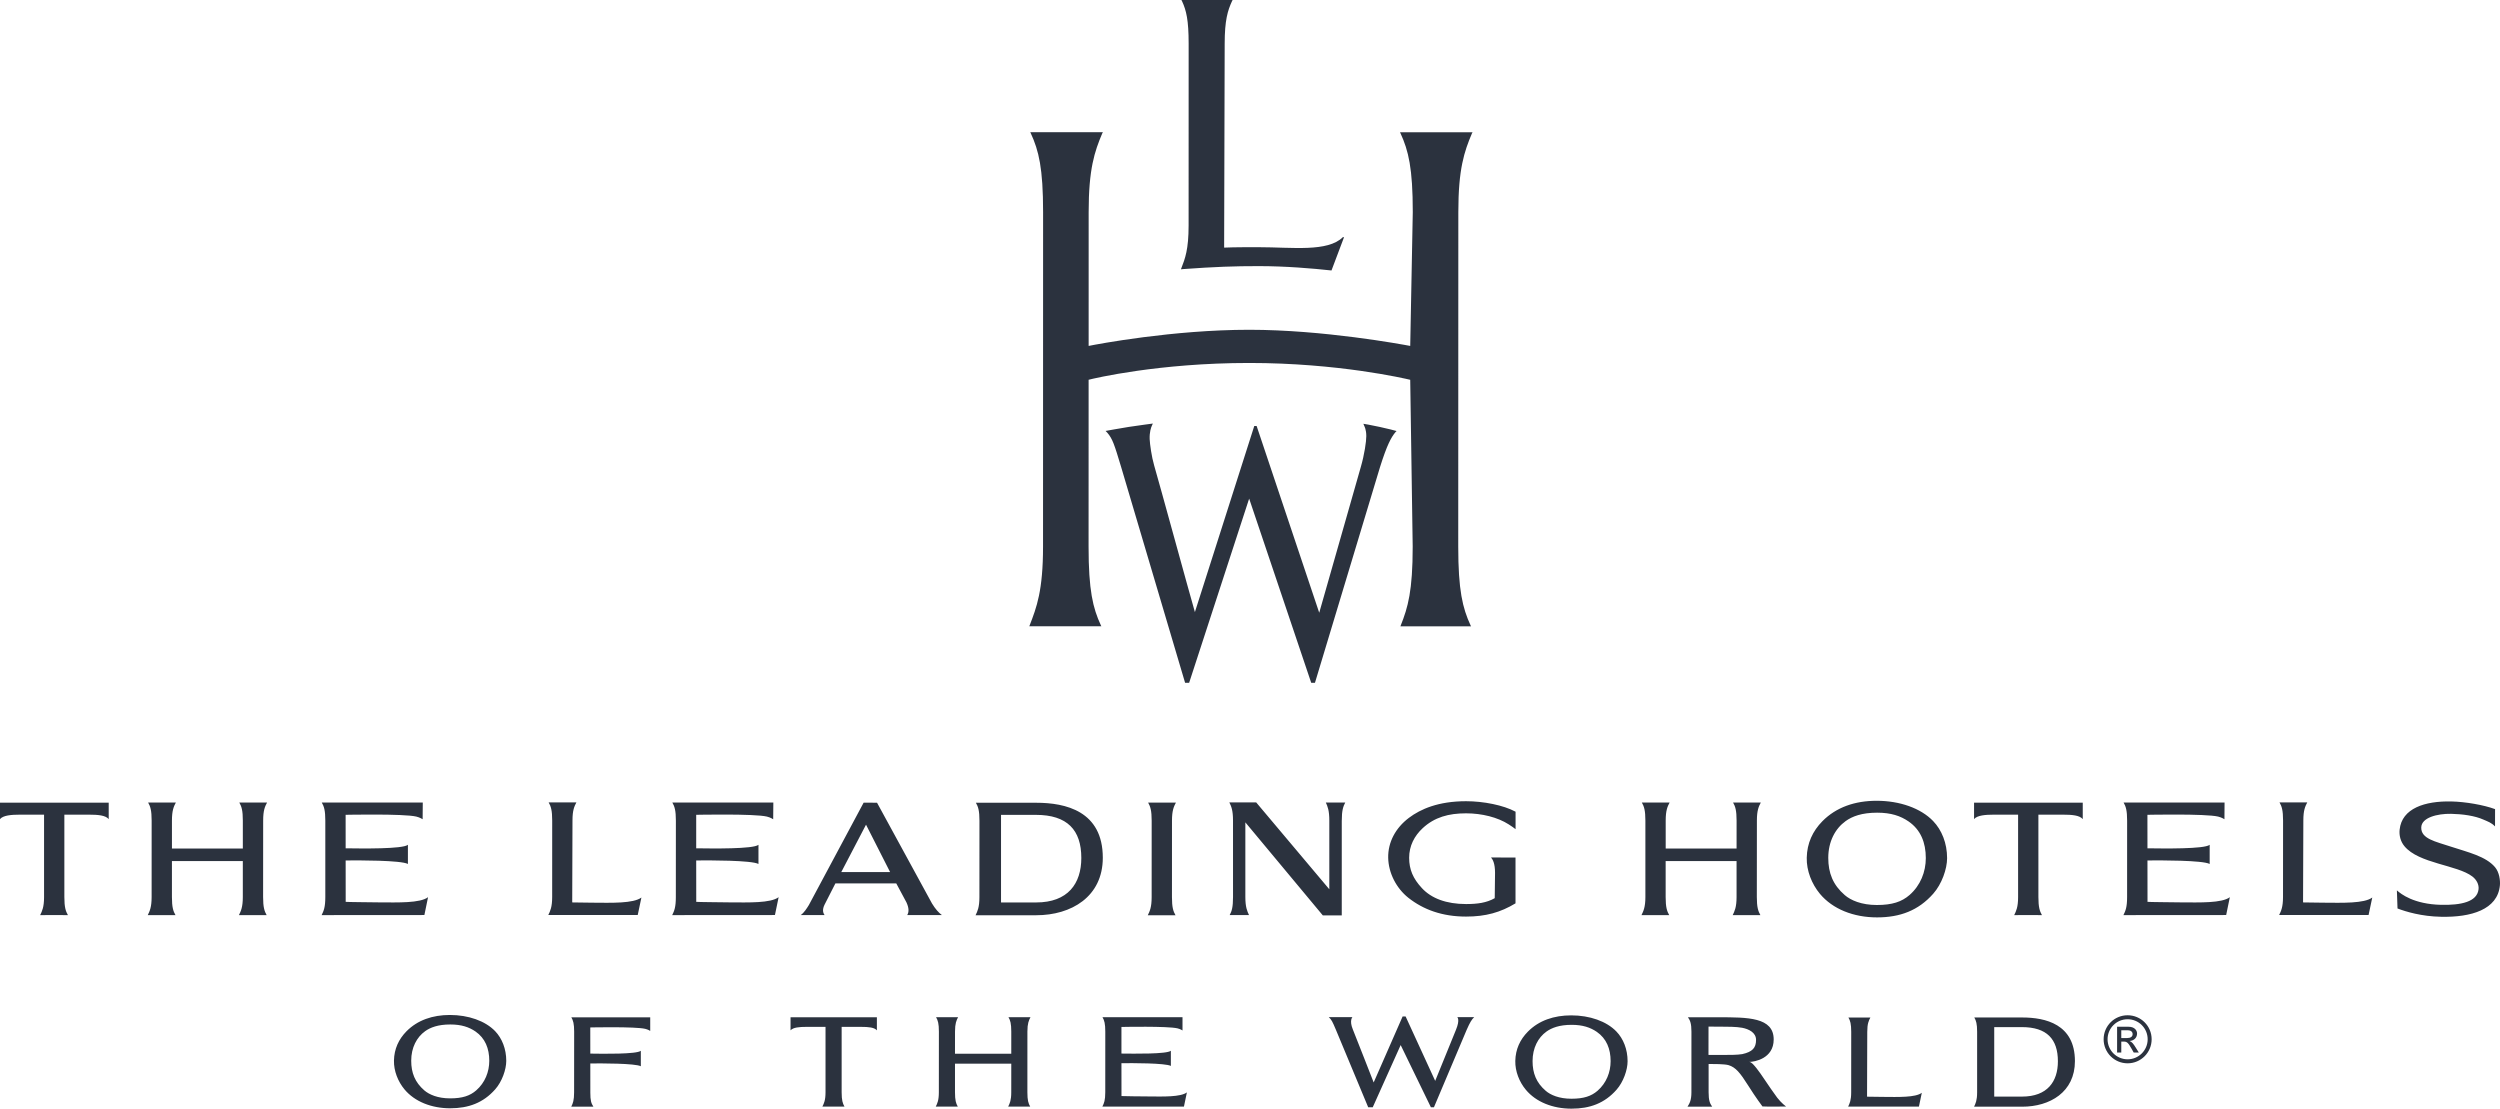
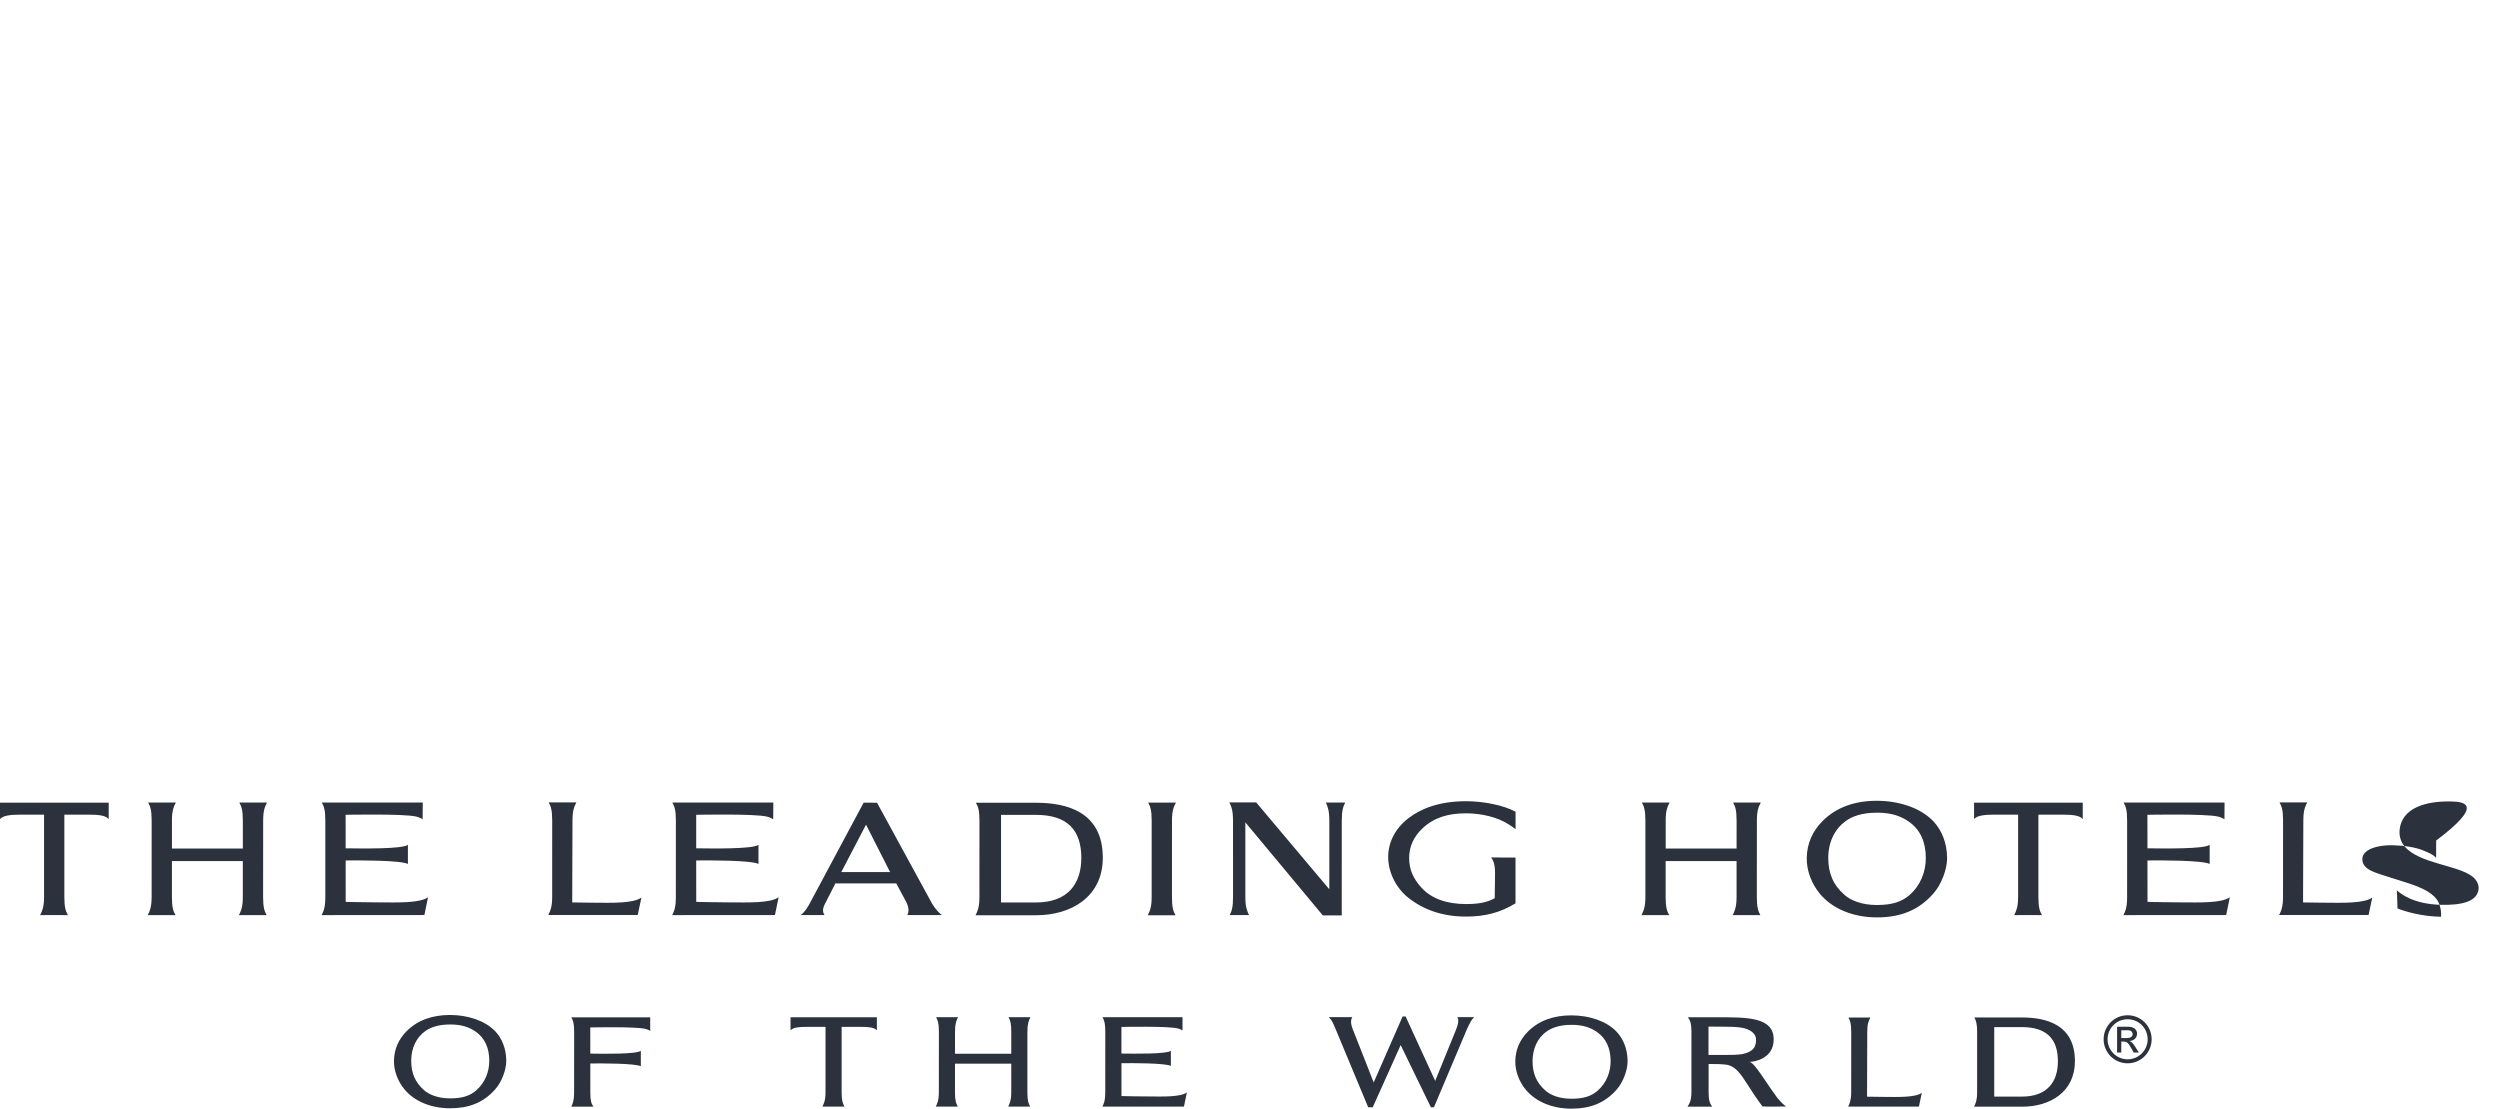
<svg xmlns="http://www.w3.org/2000/svg" version="1.1" id="Layer_1" x="0px" y="0px" width="225.496px" height="100px" viewBox="0 0 225.496 100" enable-background="new 0 0 225.496 100" xml:space="preserve">
  <g>
-     <path fill="#2B323E" d="M132.969,91.745h-1.527c0,0,0.272,0.197-0.116,1.142l-1.874,4.607l-2.667-5.809h-0.272l-2.61,5.951c0,0-1.642-4.206-1.885-4.798c-0.327-0.794-0.032-1.094-0.032-1.094h-2.133c0.249,0.229,0.332,0.401,0.642,1.136l2.914,6.993h0.411l2.519-5.61l2.726,5.61h0.275l2.95-6.98C132.599,92.191,132.746,91.96,132.969,91.745 M157.147,95.08c-0.469,0.077-1.104,0.075-1.949,0.075c0,0-1.056,0-1.096-0.005l0.004-2.552c0.015-0.007,0.799,0.006,1.133,0.006c0.538,0,1.375,0,1.904,0.1c0.59,0.114,1.25,0.426,1.25,1.091C158.393,94.512,158.073,94.874,157.147,95.08 M160.299,99.006c-0.803-1.088-1.448-2.148-1.874-2.666c-0.225-0.273-0.447-0.557-0.655-0.557c0.473,0,2.214-0.292,2.214-2.025c0-2.01-2.341-2.002-5.008-2.002c0.004,0-2.73-0.003-2.73-0.003c0.207,0.287,0.319,0.58,0.319,1.297l-0.002,5.473c0,0.731-0.17,1.008-0.351,1.296h2.222c-0.207-0.286-0.32-0.574-0.32-1.296v-2.554c0.447,0,1.438,0,1.798,0.105c0.639,0.192,1.042,0.682,1.785,1.859c0.666,1.063,1.274,1.866,1.274,1.866c0.336,0.031,2.127,0.007,2.127,0.007S160.679,99.498,160.299,99.006 M53.247,98.558l-0.002-2.636c0.905-0.011,4.06-0.018,4.557,0.253v-1.396c-0.368,0.317-3.417,0.274-4.557,0.254l-0.003-2.359c0,0,4.055-0.09,4.959,0.126c0.261,0.061,0.448,0.188,0.448,0.188c0.002-0.022,0-1.229,0-1.229h-7.116c0.166,0.282,0.255,0.575,0.255,1.29l-0.005,5.478c0,0.729-0.105,0.982-0.257,1.295h1.998C53.322,99.514,53.247,99.266,53.247,98.558 M92.67,93.044c0-0.729,0.128-1.009,0.279-1.296c0.004-0.002-1.988,0-1.988,0c0.167,0.283,0.254,0.574,0.254,1.296v2.002h-5.077l0.002-2.002c0-0.729,0.126-1.009,0.278-1.296c0.003-0.002-1.988,0-1.988,0c0.167,0.283,0.256,0.574,0.256,1.296l-0.004,5.477c0,0.729-0.136,1.007-0.278,1.291h1.987c-0.166-0.282-0.253-0.575-0.253-1.291v-2.577h5.077l-0.002,2.577c0,0.729-0.134,1.007-0.277,1.291h1.985c-0.167-0.282-0.253-0.575-0.253-1.291L92.67,93.044zM103.541,98.897c-0.447-0.004-2.321-0.018-2.385-0.034l-0.004-2.964c0.907-0.013,3.967-0.018,4.458,0.247v-1.37c-0.364,0.312-3.317,0.264-4.458,0.253v-2.399c0,0,4.158-0.091,5.062,0.127c0.265,0.063,0.446,0.19,0.446,0.19c0.004-0.025,0-1.198,0-1.198h-7.218c0.165,0.282,0.253,0.574,0.253,1.296l-0.002,5.477c0,0.728-0.106,0.981-0.261,1.291l7.358-0.002l0.266-1.279C106.482,98.961,104.913,98.909,103.541,98.897 M75.914,92.622h1.746c0.68,0,1.207,0.045,1.434,0.315v-1.179h-7.788v1.179c0.225-0.271,0.811-0.315,1.43-0.315h1.725v5.899c0,0.729-0.142,1.007-0.282,1.291c0.023-0.005,1.991,0,1.991,0c-0.162-0.282-0.255-0.573-0.255-1.291V92.622z M173.344,98.569c-0.573,0.432-2.133,0.381-3.5,0.369c-0.42-0.004-1.439-0.019-1.439-0.019l0.019-5.85c0-0.728,0.129-1.006,0.283-1.291c0-0.002-1.983,0-1.983,0c0.165,0.285,0.253,0.573,0.253,1.293l-0.003,5.453c0,0.729-0.137,1.005-0.276,1.292h6.385L173.344,98.569z M37.091,95.674c0,1.088,0.333,1.945,1.187,2.682c0.43,0.367,1.2,0.715,2.32,0.715c1.107,0,1.791-0.229,2.355-0.72c0.793-0.691,1.179-1.672,1.179-2.669c0-1.11-0.37-2.039-1.245-2.645c-0.582-0.396-1.269-0.631-2.269-0.631c-1.112,0-1.802,0.27-2.272,0.606C37.589,93.556,37.091,94.488,37.091,95.674 M40.578,91.549c1.666,0,3.183,0.53,4.081,1.458c0.622,0.649,1.005,1.6,1.005,2.682c0,0.778-0.381,1.872-0.998,2.567c-1.075,1.218-2.403,1.709-4.059,1.709c-1.69,0-3.198-0.599-4.118-1.699c-0.598-0.718-0.973-1.674-0.954-2.604c0.022-1.058,0.427-1.924,1.129-2.64C37.662,92.013,39.021,91.549,40.578,91.549 M138.235,95.71c0,1.086,0.332,1.945,1.187,2.68c0.427,0.37,1.199,0.714,2.319,0.714c1.106,0,1.789-0.229,2.356-0.719c0.793-0.692,1.178-1.671,1.178-2.669c0-1.112-0.372-2.036-1.245-2.644c-0.583-0.397-1.269-0.633-2.271-0.633c-1.11,0-1.8,0.272-2.271,0.608C138.734,93.588,138.235,94.522,138.235,95.71M141.722,91.584c1.666,0,3.181,0.529,4.076,1.458c0.625,0.648,1.008,1.601,1.008,2.681c0,0.78-0.381,1.872-0.997,2.568c-1.074,1.22-2.402,1.709-4.061,1.709c-1.688,0-3.196-0.597-4.116-1.7c-0.599-0.717-0.973-1.674-0.954-2.604c0.022-1.058,0.427-1.925,1.132-2.641C138.805,92.045,140.165,91.584,141.722,91.584 M182.384,98.911h-2.508v-6.267h2.496c2.249,0,3.247,1.082,3.247,3.083C185.62,97.553,184.672,98.911,182.384,98.911 M182.398,91.775h-4.319c0.165,0.288,0.254,0.569,0.254,1.287v5.471c0,0.723-0.14,1.004-0.275,1.289h4.341c2.501,0,4.756-1.318,4.756-4.111C187.154,92.373,184.491,91.775,182.398,91.775 M93.457,81.4h-3.166v-7.9h3.146c2.833,0,4.096,1.366,4.096,3.887C97.533,79.691,96.335,81.4,93.457,81.4 M93.468,72.407h-5.444c0.209,0.361,0.321,0.717,0.321,1.62l-0.004,6.897c0,0.915-0.171,1.267-0.347,1.629h5.474c3.154,0,6.003-1.663,6.003-5.188C99.471,73.156,96.108,72.407,93.468,72.407M121.027,74.018c0-0.908,0.121-1.271,0.313-1.633h-1.753c0.165,0.361,0.315,0.714,0.315,1.633v6.193l-6.596-7.836c0,0-2.423-0.004-2.423-0.002c0.181,0.362,0.333,0.717,0.333,1.639l0.001,6.893c0,0.903-0.104,1.272-0.301,1.63h1.742c-0.167-0.359-0.329-0.712-0.329-1.63v-6.73l6.988,8.393h1.708V74.018z M57.854,80.956c-0.723,0.543-2.697,0.479-4.426,0.465c-0.527-0.004-1.815-0.024-1.815-0.024l0.024-7.392c0-0.918,0.163-1.269,0.354-1.631c0.003-0.002-2.505,0-2.505,0c0.21,0.362,0.321,0.726,0.321,1.633L49.805,80.9c0,0.919-0.173,1.269-0.349,1.631l8.067-0.001L57.854,80.956z M213.975,80.956c-0.724,0.543-2.695,0.479-4.427,0.465c-0.528-0.004-1.816-0.024-1.816-0.024l0.026-7.392c0-0.918,0.164-1.269,0.354-1.631c0-0.002-2.504,0-2.504,0c0.208,0.362,0.321,0.726,0.321,1.633l-0.005,6.894c0,0.919-0.171,1.269-0.349,1.631l8.067-0.001L213.975,80.956z M105.711,74.027c0-0.92,0.162-1.27,0.354-1.633h-2.505c0.206,0.362,0.319,0.729,0.319,1.633l-0.002,6.897c0,0.918-0.172,1.267-0.348,1.629h2.501c-0.21-0.36-0.321-0.725-0.321-1.633L105.711,74.027z M221.119,72.29c-2.403-0.054-4.476,0.618-4.677,2.547c-0.053,0.5,0.074,1.057,0.433,1.487c1.3,1.576,4.754,1.682,6.128,2.734c0.394,0.301,0.604,0.739,0.559,1.148c-0.129,1.147-1.583,1.448-3.387,1.408c-2.45-0.059-3.609-0.972-3.98-1.305c0,0.061,0.057,1.634,0.057,1.634c0.745,0.286,2.168,0.718,3.922,0.748c2.716,0.063,5.111-0.645,5.313-2.833c0.043-0.456-0.055-1.187-0.443-1.645c-0.834-0.979-2.426-1.339-3.949-1.839c-1.442-0.477-2.727-0.713-2.702-1.74c0.02-0.886,1.436-1.252,2.691-1.229c1.012,0.019,2.153,0.172,2.935,0.529c0.375,0.165,0.696,0.264,1.028,0.607l0.004-1.559C224.018,72.599,222.361,72.318,221.119,72.29 M164.907,77.384c0,1.357,0.423,2.435,1.488,3.353c0.531,0.461,1.496,0.893,2.894,0.893c1.385,0,2.24-0.288,2.946-0.899c0.99-0.864,1.47-2.091,1.47-3.334c0-1.394-0.459-2.55-1.557-3.305c-0.725-0.498-1.579-0.789-2.832-0.789c-1.39,0-2.253,0.335-2.84,0.757C165.532,74.74,164.907,75.903,164.907,77.384 M169.269,72.229c2.082,0,3.977,0.667,5.093,1.825c0.782,0.81,1.263,1.998,1.263,3.351c0,0.973-0.48,2.339-1.251,3.207c-1.343,1.521-2.999,2.135-5.071,2.135c-2.11,0-3.995-0.744-5.146-2.122c-0.748-0.9-1.215-2.092-1.192-3.254c0.027-1.32,0.533-2.405,1.413-3.3C165.623,72.809,167.32,72.229,169.269,72.229 M158.469,74.016c0-0.918,0.162-1.27,0.355-1.631c0.002-0.002-2.505,0-2.505,0c0.208,0.359,0.318,0.725,0.318,1.633l-0.001,2.521h-6.393v-2.523c0-0.918,0.163-1.27,0.354-1.631c0.002-0.002-2.507,0-2.507,0c0.208,0.359,0.321,0.725,0.321,1.633v6.895c0,0.918-0.178,1.268-0.352,1.629h2.501c-0.208-0.359-0.321-0.725-0.321-1.629v-3.244h6.396v3.244c0,0.918-0.175,1.268-0.348,1.629h2.497c-0.205-0.359-0.321-0.725-0.321-1.629L158.469,74.016z M23.737,74.016c0-0.918,0.159-1.27,0.353-1.631c0.004-0.002-2.506,0-2.506,0c0.208,0.359,0.319,0.725,0.319,1.633v2.521h-6.394v-2.523c0-0.918,0.162-1.27,0.354-1.631c0.003-0.002-2.504,0-2.504,0c0.208,0.359,0.319,0.725,0.319,1.633l-0.002,6.895c0,0.918-0.172,1.268-0.348,1.629h2.501c-0.209-0.359-0.321-0.725-0.321-1.629v-3.244h6.394v3.244c0,0.918-0.174,1.268-0.35,1.629h2.498c-0.204-0.359-0.318-0.725-0.318-1.629L23.737,74.016z M196.705,81.393c-0.566-0.009-2.924-0.027-3.003-0.048l-0.005-3.734c1.142-0.014,4.994-0.021,5.612,0.317v-1.729c-0.459,0.392-4.181,0.337-5.612,0.316l-0.003-3.021c0,0,5.235-0.111,6.377,0.16c0.328,0.078,0.57,0.241,0.57,0.241c0.003-0.031,0.011-1.509,0.011-1.509c0.004,0-9.109-0.002-9.109-0.002c0.209,0.359,0.32,0.725,0.32,1.633l-0.002,6.896c0,0.915-0.138,1.236-0.332,1.628l9.268-0.007l0.331-1.61C200.409,81.469,198.431,81.4,196.705,81.393 M65.807,81.393c-0.571-0.009-2.928-0.027-3.007-0.048l-0.004-3.734c1.145-0.014,4.998-0.021,5.616,0.317v-1.729c-0.463,0.392-4.178,0.337-5.616,0.316v-3.021c0,0,5.236-0.111,6.377,0.16c0.329,0.078,0.567,0.241,0.567,0.241c0.003-0.031,0.014-1.509,0.014-1.509l-9.112-0.002c0.209,0.359,0.321,0.725,0.321,1.633l-0.004,6.896c0,0.915-0.135,1.236-0.328,1.628l9.267-0.007l0.333-1.61C69.508,81.469,67.533,81.4,65.807,81.393 M34.186,81.393c-0.567-0.009-2.926-0.027-3.005-0.048l-0.004-3.734c1.143-0.014,4.997-0.021,5.616,0.317v-1.729c-0.463,0.392-4.178,0.337-5.616,0.316l-0.002-3.021c0,0,5.236-0.111,6.375,0.16c0.331,0.078,0.571,0.241,0.571,0.241c0.004-0.031,0.013-1.509,0.013-1.509c0.003,0-9.112-0.002-9.112-0.002c0.211,0.359,0.321,0.725,0.321,1.633v6.896c0,0.915-0.139,1.236-0.333,1.628l9.269-0.007l0.331-1.61C37.888,81.469,35.914,81.4,34.186,81.393 M183.86,73.484l2.2-0.003c0.855,0,1.517,0.06,1.801,0.402v-1.482h-9.804v1.482c0.281-0.343,1.021-0.402,1.8-0.402l2.172,0.003v7.429c0,0.916-0.175,1.268-0.353,1.629c0.028-0.011,2.504,0,2.504,0c-0.205-0.359-0.32-0.725-0.32-1.629V73.484z M5.805,73.484l2.2-0.003c0.854,0,1.519,0.06,1.8,0.402v-1.482H0v1.482c0.284-0.343,1.02-0.402,1.802-0.402l2.172,0.003v7.429c0,0.916-0.177,1.268-0.353,1.629c0.028-0.011,2.505,0,2.505,0c-0.206-0.359-0.321-0.725-0.321-1.629V73.484z M136.701,73.214c-1.092-0.589-2.897-0.946-4.465-0.946c-2.489,0-4.103,0.705-5.159,1.504c-1.197,0.906-1.891,2.19-1.864,3.597c0.026,1.375,0.731,2.744,1.817,3.609c1.345,1.063,3.046,1.696,5.206,1.696c1.77,0,3.102-0.375,4.461-1.195V77.35l-2.207-0.008c0.161,0.189,0.36,0.54,0.36,1.393l-0.028,2.279c-0.74,0.42-1.566,0.53-2.586,0.53c-1.779,0-3.132-0.514-3.981-1.436c-0.798-0.857-1.152-1.677-1.152-2.742c0-1.06,0.468-1.969,1.224-2.669c1.069-0.99,2.343-1.336,3.908-1.336c1.434,0,2.854,0.36,3.844,0.994c0.25,0.16,0.472,0.315,0.623,0.435V73.214z M75.881,78.661h4.405l-2.172-4.276L75.881,78.661zM79.108,72.405l4.957,9.087c0.309,0.507,0.609,0.841,0.896,1.048c-0.093-0.002-3.132,0-3.132,0c0.163-0.269,0.169-0.628-0.068-1.145l-0.918-1.711h-5.493l-0.982,1.927c-0.204,0.424-0.147,0.72,0.011,0.927h-2.157c0.312-0.214,0.548-0.605,0.733-0.899l4.945-9.242L79.108,72.405z" />
-     <path fill="#2B323E" d="M113.133,38.424c0,0-5.227,16.381-5.355,16.785c-0.452-1.549-3.234-11.727-3.674-13.223c-0.229-0.777-0.387-1.923-0.406-2.376c-0.024-0.627,0.121-1.05,0.204-1.224l0.083-0.183c0,0-1.296,0.17-2.172,0.304c-0.737,0.116-2.092,0.363-2.092,0.363l0.143,0.145c0.491,0.567,0.643,1.064,1.256,3.094l5.774,19.481h0.363c0,0,5.294-16.249,5.414-16.617c0.126,0.367,5.599,16.617,5.599,16.617h0.336l5.863-19.441c0.635-2.021,1.009-2.697,1.394-3.164l0.106-0.107c-0.174-0.059-0.78-0.202-1.515-0.369c-0.774-0.174-1.48-0.285-1.48-0.285l0.09,0.217c0.004,0.005,0.174,0.31,0.174,0.893c0.004,0.472-0.174,1.682-0.49,2.768c0,0-3.639,12.776-3.756,13.166c-0.129-0.388-5.646-16.844-5.646-16.844H113.133z M126.278,11.926l0.046,0.1c0.718,1.557,1.106,3.151,1.106,7.106c0,0-0.23,11.904-0.23,12.07c-0.794-0.149-7.854-1.457-14.519-1.457c-6.875,0-13.698,1.295-14.487,1.457c0-0.172,0.001-12.073,0.001-12.073c0-3.89,0.531-5.457,1.228-7.104l0.059-0.102h-6.551l0.047,0.104c0.72,1.557,1.108,3.153,1.108,7.106L94.08,49.298c0,3.984-0.582,5.492-1.2,7.091l-0.04,0.101h6.502l-0.046-0.09c-0.721-1.559-1.108-3.152-1.108-7.108c0,0,0.004-14.93,0.004-15.038c0.506-0.132,6.334-1.515,14.489-1.515c8.009,0,13.987,1.392,14.519,1.517c0,0.109,0.223,15.043,0.223,15.043c0,3.986-0.43,5.488-1.069,7.091l-0.037,0.101h6.37l-0.047-0.09c-0.717-1.559-1.109-3.152-1.109-7.108l0.008-30.162c0-3.89,0.532-5.457,1.229-7.104l0.056-0.099H126.278z M111.18,0l-0.051,0.097c-0.393,0.85-0.665,1.733-0.665,3.846c0,0-0.049,18.241-0.049,18.392c0.938-0.045,2.584-0.038,3.111-0.038c3.035,0,6.231,0.459,7.604-0.911l0.098,0.014l-1.13,2.996c-1.733-0.186-4.114-0.392-6.571-0.392c-2.176,0-3.871,0.055-6.875,0.272l-0.136,0.017l0.04-0.104c0.336-0.867,0.654-1.683,0.654-3.844l0.004-16.401c0-2.142-0.211-3.005-0.601-3.846L106.562,0H111.18z" />
+     <path fill="#2B323E" d="M132.969,91.745h-1.527c0,0,0.272,0.197-0.116,1.142l-1.874,4.607l-2.667-5.809h-0.272l-2.61,5.951c0,0-1.642-4.206-1.885-4.798c-0.327-0.794-0.032-1.094-0.032-1.094h-2.133c0.249,0.229,0.332,0.401,0.642,1.136l2.914,6.993h0.411l2.519-5.61l2.726,5.61h0.275l2.95-6.98C132.599,92.191,132.746,91.96,132.969,91.745 M157.147,95.08c-0.469,0.077-1.104,0.075-1.949,0.075c0,0-1.056,0-1.096-0.005l0.004-2.552c0.015-0.007,0.799,0.006,1.133,0.006c0.538,0,1.375,0,1.904,0.1c0.59,0.114,1.25,0.426,1.25,1.091C158.393,94.512,158.073,94.874,157.147,95.08 M160.299,99.006c-0.803-1.088-1.448-2.148-1.874-2.666c-0.225-0.273-0.447-0.557-0.655-0.557c0.473,0,2.214-0.292,2.214-2.025c0-2.01-2.341-2.002-5.008-2.002c0.004,0-2.73-0.003-2.73-0.003c0.207,0.287,0.319,0.58,0.319,1.297l-0.002,5.473c0,0.731-0.17,1.008-0.351,1.296h2.222c-0.207-0.286-0.32-0.574-0.32-1.296v-2.554c0.447,0,1.438,0,1.798,0.105c0.639,0.192,1.042,0.682,1.785,1.859c0.666,1.063,1.274,1.866,1.274,1.866c0.336,0.031,2.127,0.007,2.127,0.007S160.679,99.498,160.299,99.006 M53.247,98.558l-0.002-2.636c0.905-0.011,4.06-0.018,4.557,0.253v-1.396c-0.368,0.317-3.417,0.274-4.557,0.254l-0.003-2.359c0,0,4.055-0.09,4.959,0.126c0.261,0.061,0.448,0.188,0.448,0.188c0.002-0.022,0-1.229,0-1.229h-7.116c0.166,0.282,0.255,0.575,0.255,1.29l-0.005,5.478c0,0.729-0.105,0.982-0.257,1.295h1.998C53.322,99.514,53.247,99.266,53.247,98.558 M92.67,93.044c0-0.729,0.128-1.009,0.279-1.296c0.004-0.002-1.988,0-1.988,0c0.167,0.283,0.254,0.574,0.254,1.296v2.002h-5.077l0.002-2.002c0-0.729,0.126-1.009,0.278-1.296c0.003-0.002-1.988,0-1.988,0c0.167,0.283,0.256,0.574,0.256,1.296l-0.004,5.477c0,0.729-0.136,1.007-0.278,1.291h1.987c-0.166-0.282-0.253-0.575-0.253-1.291v-2.577h5.077l-0.002,2.577c0,0.729-0.134,1.007-0.277,1.291h1.985c-0.167-0.282-0.253-0.575-0.253-1.291L92.67,93.044zM103.541,98.897c-0.447-0.004-2.321-0.018-2.385-0.034l-0.004-2.964c0.907-0.013,3.967-0.018,4.458,0.247v-1.37c-0.364,0.312-3.317,0.264-4.458,0.253v-2.399c0,0,4.158-0.091,5.062,0.127c0.265,0.063,0.446,0.19,0.446,0.19c0.004-0.025,0-1.198,0-1.198h-7.218c0.165,0.282,0.253,0.574,0.253,1.296l-0.002,5.477c0,0.728-0.106,0.981-0.261,1.291l7.358-0.002l0.266-1.279C106.482,98.961,104.913,98.909,103.541,98.897 M75.914,92.622h1.746c0.68,0,1.207,0.045,1.434,0.315v-1.179h-7.788v1.179c0.225-0.271,0.811-0.315,1.43-0.315h1.725v5.899c0,0.729-0.142,1.007-0.282,1.291c0.023-0.005,1.991,0,1.991,0c-0.162-0.282-0.255-0.573-0.255-1.291V92.622z M173.344,98.569c-0.573,0.432-2.133,0.381-3.5,0.369c-0.42-0.004-1.439-0.019-1.439-0.019l0.019-5.85c0-0.728,0.129-1.006,0.283-1.291c0-0.002-1.983,0-1.983,0c0.165,0.285,0.253,0.573,0.253,1.293l-0.003,5.453c0,0.729-0.137,1.005-0.276,1.292h6.385L173.344,98.569z M37.091,95.674c0,1.088,0.333,1.945,1.187,2.682c0.43,0.367,1.2,0.715,2.32,0.715c1.107,0,1.791-0.229,2.355-0.72c0.793-0.691,1.179-1.672,1.179-2.669c0-1.11-0.37-2.039-1.245-2.645c-0.582-0.396-1.269-0.631-2.269-0.631c-1.112,0-1.802,0.27-2.272,0.606C37.589,93.556,37.091,94.488,37.091,95.674 M40.578,91.549c1.666,0,3.183,0.53,4.081,1.458c0.622,0.649,1.005,1.6,1.005,2.682c0,0.778-0.381,1.872-0.998,2.567c-1.075,1.218-2.403,1.709-4.059,1.709c-1.69,0-3.198-0.599-4.118-1.699c-0.598-0.718-0.973-1.674-0.954-2.604c0.022-1.058,0.427-1.924,1.129-2.64C37.662,92.013,39.021,91.549,40.578,91.549 M138.235,95.71c0,1.086,0.332,1.945,1.187,2.68c0.427,0.37,1.199,0.714,2.319,0.714c1.106,0,1.789-0.229,2.356-0.719c0.793-0.692,1.178-1.671,1.178-2.669c0-1.112-0.372-2.036-1.245-2.644c-0.583-0.397-1.269-0.633-2.271-0.633c-1.11,0-1.8,0.272-2.271,0.608C138.734,93.588,138.235,94.522,138.235,95.71M141.722,91.584c1.666,0,3.181,0.529,4.076,1.458c0.625,0.648,1.008,1.601,1.008,2.681c0,0.78-0.381,1.872-0.997,2.568c-1.074,1.22-2.402,1.709-4.061,1.709c-1.688,0-3.196-0.597-4.116-1.7c-0.599-0.717-0.973-1.674-0.954-2.604c0.022-1.058,0.427-1.925,1.132-2.641C138.805,92.045,140.165,91.584,141.722,91.584 M182.384,98.911h-2.508v-6.267h2.496c2.249,0,3.247,1.082,3.247,3.083C185.62,97.553,184.672,98.911,182.384,98.911 M182.398,91.775h-4.319c0.165,0.288,0.254,0.569,0.254,1.287v5.471c0,0.723-0.14,1.004-0.275,1.289h4.341c2.501,0,4.756-1.318,4.756-4.111C187.154,92.373,184.491,91.775,182.398,91.775 M93.457,81.4h-3.166v-7.9h3.146c2.833,0,4.096,1.366,4.096,3.887C97.533,79.691,96.335,81.4,93.457,81.4 M93.468,72.407h-5.444c0.209,0.361,0.321,0.717,0.321,1.62l-0.004,6.897c0,0.915-0.171,1.267-0.347,1.629h5.474c3.154,0,6.003-1.663,6.003-5.188C99.471,73.156,96.108,72.407,93.468,72.407M121.027,74.018c0-0.908,0.121-1.271,0.313-1.633h-1.753c0.165,0.361,0.315,0.714,0.315,1.633v6.193l-6.596-7.836c0,0-2.423-0.004-2.423-0.002c0.181,0.362,0.333,0.717,0.333,1.639l0.001,6.893c0,0.903-0.104,1.272-0.301,1.63h1.742c-0.167-0.359-0.329-0.712-0.329-1.63v-6.73l6.988,8.393h1.708V74.018z M57.854,80.956c-0.723,0.543-2.697,0.479-4.426,0.465c-0.527-0.004-1.815-0.024-1.815-0.024l0.024-7.392c0-0.918,0.163-1.269,0.354-1.631c0.003-0.002-2.505,0-2.505,0c0.21,0.362,0.321,0.726,0.321,1.633L49.805,80.9c0,0.919-0.173,1.269-0.349,1.631l8.067-0.001L57.854,80.956z M213.975,80.956c-0.724,0.543-2.695,0.479-4.427,0.465c-0.528-0.004-1.816-0.024-1.816-0.024l0.026-7.392c0-0.918,0.164-1.269,0.354-1.631c0-0.002-2.504,0-2.504,0c0.208,0.362,0.321,0.726,0.321,1.633l-0.005,6.894c0,0.919-0.171,1.269-0.349,1.631l8.067-0.001L213.975,80.956z M105.711,74.027c0-0.92,0.162-1.27,0.354-1.633h-2.505c0.206,0.362,0.319,0.729,0.319,1.633l-0.002,6.897c0,0.918-0.172,1.267-0.348,1.629h2.501c-0.21-0.36-0.321-0.725-0.321-1.633L105.711,74.027z M221.119,72.29c-2.403-0.054-4.476,0.618-4.677,2.547c-0.053,0.5,0.074,1.057,0.433,1.487c1.3,1.576,4.754,1.682,6.128,2.734c0.394,0.301,0.604,0.739,0.559,1.148c-0.129,1.147-1.583,1.448-3.387,1.408c-2.45-0.059-3.609-0.972-3.98-1.305c0,0.061,0.057,1.634,0.057,1.634c0.745,0.286,2.168,0.718,3.922,0.748c0.043-0.456-0.055-1.187-0.443-1.645c-0.834-0.979-2.426-1.339-3.949-1.839c-1.442-0.477-2.727-0.713-2.702-1.74c0.02-0.886,1.436-1.252,2.691-1.229c1.012,0.019,2.153,0.172,2.935,0.529c0.375,0.165,0.696,0.264,1.028,0.607l0.004-1.559C224.018,72.599,222.361,72.318,221.119,72.29 M164.907,77.384c0,1.357,0.423,2.435,1.488,3.353c0.531,0.461,1.496,0.893,2.894,0.893c1.385,0,2.24-0.288,2.946-0.899c0.99-0.864,1.47-2.091,1.47-3.334c0-1.394-0.459-2.55-1.557-3.305c-0.725-0.498-1.579-0.789-2.832-0.789c-1.39,0-2.253,0.335-2.84,0.757C165.532,74.74,164.907,75.903,164.907,77.384 M169.269,72.229c2.082,0,3.977,0.667,5.093,1.825c0.782,0.81,1.263,1.998,1.263,3.351c0,0.973-0.48,2.339-1.251,3.207c-1.343,1.521-2.999,2.135-5.071,2.135c-2.11,0-3.995-0.744-5.146-2.122c-0.748-0.9-1.215-2.092-1.192-3.254c0.027-1.32,0.533-2.405,1.413-3.3C165.623,72.809,167.32,72.229,169.269,72.229 M158.469,74.016c0-0.918,0.162-1.27,0.355-1.631c0.002-0.002-2.505,0-2.505,0c0.208,0.359,0.318,0.725,0.318,1.633l-0.001,2.521h-6.393v-2.523c0-0.918,0.163-1.27,0.354-1.631c0.002-0.002-2.507,0-2.507,0c0.208,0.359,0.321,0.725,0.321,1.633v6.895c0,0.918-0.178,1.268-0.352,1.629h2.501c-0.208-0.359-0.321-0.725-0.321-1.629v-3.244h6.396v3.244c0,0.918-0.175,1.268-0.348,1.629h2.497c-0.205-0.359-0.321-0.725-0.321-1.629L158.469,74.016z M23.737,74.016c0-0.918,0.159-1.27,0.353-1.631c0.004-0.002-2.506,0-2.506,0c0.208,0.359,0.319,0.725,0.319,1.633v2.521h-6.394v-2.523c0-0.918,0.162-1.27,0.354-1.631c0.003-0.002-2.504,0-2.504,0c0.208,0.359,0.319,0.725,0.319,1.633l-0.002,6.895c0,0.918-0.172,1.268-0.348,1.629h2.501c-0.209-0.359-0.321-0.725-0.321-1.629v-3.244h6.394v3.244c0,0.918-0.174,1.268-0.35,1.629h2.498c-0.204-0.359-0.318-0.725-0.318-1.629L23.737,74.016z M196.705,81.393c-0.566-0.009-2.924-0.027-3.003-0.048l-0.005-3.734c1.142-0.014,4.994-0.021,5.612,0.317v-1.729c-0.459,0.392-4.181,0.337-5.612,0.316l-0.003-3.021c0,0,5.235-0.111,6.377,0.16c0.328,0.078,0.57,0.241,0.57,0.241c0.003-0.031,0.011-1.509,0.011-1.509c0.004,0-9.109-0.002-9.109-0.002c0.209,0.359,0.32,0.725,0.32,1.633l-0.002,6.896c0,0.915-0.138,1.236-0.332,1.628l9.268-0.007l0.331-1.61C200.409,81.469,198.431,81.4,196.705,81.393 M65.807,81.393c-0.571-0.009-2.928-0.027-3.007-0.048l-0.004-3.734c1.145-0.014,4.998-0.021,5.616,0.317v-1.729c-0.463,0.392-4.178,0.337-5.616,0.316v-3.021c0,0,5.236-0.111,6.377,0.16c0.329,0.078,0.567,0.241,0.567,0.241c0.003-0.031,0.014-1.509,0.014-1.509l-9.112-0.002c0.209,0.359,0.321,0.725,0.321,1.633l-0.004,6.896c0,0.915-0.135,1.236-0.328,1.628l9.267-0.007l0.333-1.61C69.508,81.469,67.533,81.4,65.807,81.393 M34.186,81.393c-0.567-0.009-2.926-0.027-3.005-0.048l-0.004-3.734c1.143-0.014,4.997-0.021,5.616,0.317v-1.729c-0.463,0.392-4.178,0.337-5.616,0.316l-0.002-3.021c0,0,5.236-0.111,6.375,0.16c0.331,0.078,0.571,0.241,0.571,0.241c0.004-0.031,0.013-1.509,0.013-1.509c0.003,0-9.112-0.002-9.112-0.002c0.211,0.359,0.321,0.725,0.321,1.633v6.896c0,0.915-0.139,1.236-0.333,1.628l9.269-0.007l0.331-1.61C37.888,81.469,35.914,81.4,34.186,81.393 M183.86,73.484l2.2-0.003c0.855,0,1.517,0.06,1.801,0.402v-1.482h-9.804v1.482c0.281-0.343,1.021-0.402,1.8-0.402l2.172,0.003v7.429c0,0.916-0.175,1.268-0.353,1.629c0.028-0.011,2.504,0,2.504,0c-0.205-0.359-0.32-0.725-0.32-1.629V73.484z M5.805,73.484l2.2-0.003c0.854,0,1.519,0.06,1.8,0.402v-1.482H0v1.482c0.284-0.343,1.02-0.402,1.802-0.402l2.172,0.003v7.429c0,0.916-0.177,1.268-0.353,1.629c0.028-0.011,2.505,0,2.505,0c-0.206-0.359-0.321-0.725-0.321-1.629V73.484z M136.701,73.214c-1.092-0.589-2.897-0.946-4.465-0.946c-2.489,0-4.103,0.705-5.159,1.504c-1.197,0.906-1.891,2.19-1.864,3.597c0.026,1.375,0.731,2.744,1.817,3.609c1.345,1.063,3.046,1.696,5.206,1.696c1.77,0,3.102-0.375,4.461-1.195V77.35l-2.207-0.008c0.161,0.189,0.36,0.54,0.36,1.393l-0.028,2.279c-0.74,0.42-1.566,0.53-2.586,0.53c-1.779,0-3.132-0.514-3.981-1.436c-0.798-0.857-1.152-1.677-1.152-2.742c0-1.06,0.468-1.969,1.224-2.669c1.069-0.99,2.343-1.336,3.908-1.336c1.434,0,2.854,0.36,3.844,0.994c0.25,0.16,0.472,0.315,0.623,0.435V73.214z M75.881,78.661h4.405l-2.172-4.276L75.881,78.661zM79.108,72.405l4.957,9.087c0.309,0.507,0.609,0.841,0.896,1.048c-0.093-0.002-3.132,0-3.132,0c0.163-0.269,0.169-0.628-0.068-1.145l-0.918-1.711h-5.493l-0.982,1.927c-0.204,0.424-0.147,0.72,0.011,0.927h-2.157c0.312-0.214,0.548-0.605,0.733-0.899l4.945-9.242L79.108,72.405z" />
    <path fill="#2B323E" d="M191.876,93.629c0.289,0,0.483-0.114,0.483-0.355c0-0.21-0.174-0.346-0.42-0.346h-0.603v0.701H191.876zM190.959,92.611h1.03c0.573,0,0.771,0.356,0.771,0.611c0,0.374-0.271,0.646-0.665,0.671v0.009c0.2,0.072,0.348,0.271,0.541,0.583l0.282,0.452h-0.46l-0.206-0.364c-0.293-0.523-0.404-0.623-0.693-0.623h-0.222v0.987h-0.378V92.611z M191.907,91.934c-0.998,0-1.807,0.805-1.807,1.806c0,0.997,0.809,1.808,1.807,1.808c1,0,1.809-0.811,1.809-1.808C193.715,92.739,192.907,91.934,191.907,91.934 M191.907,95.909c-1.199,0-2.163-0.972-2.163-2.169c0-1.199,0.964-2.165,2.163-2.165c1.197,0,2.168,0.966,2.168,2.165C194.075,94.937,193.104,95.909,191.907,95.909" />
  </g>
</svg>